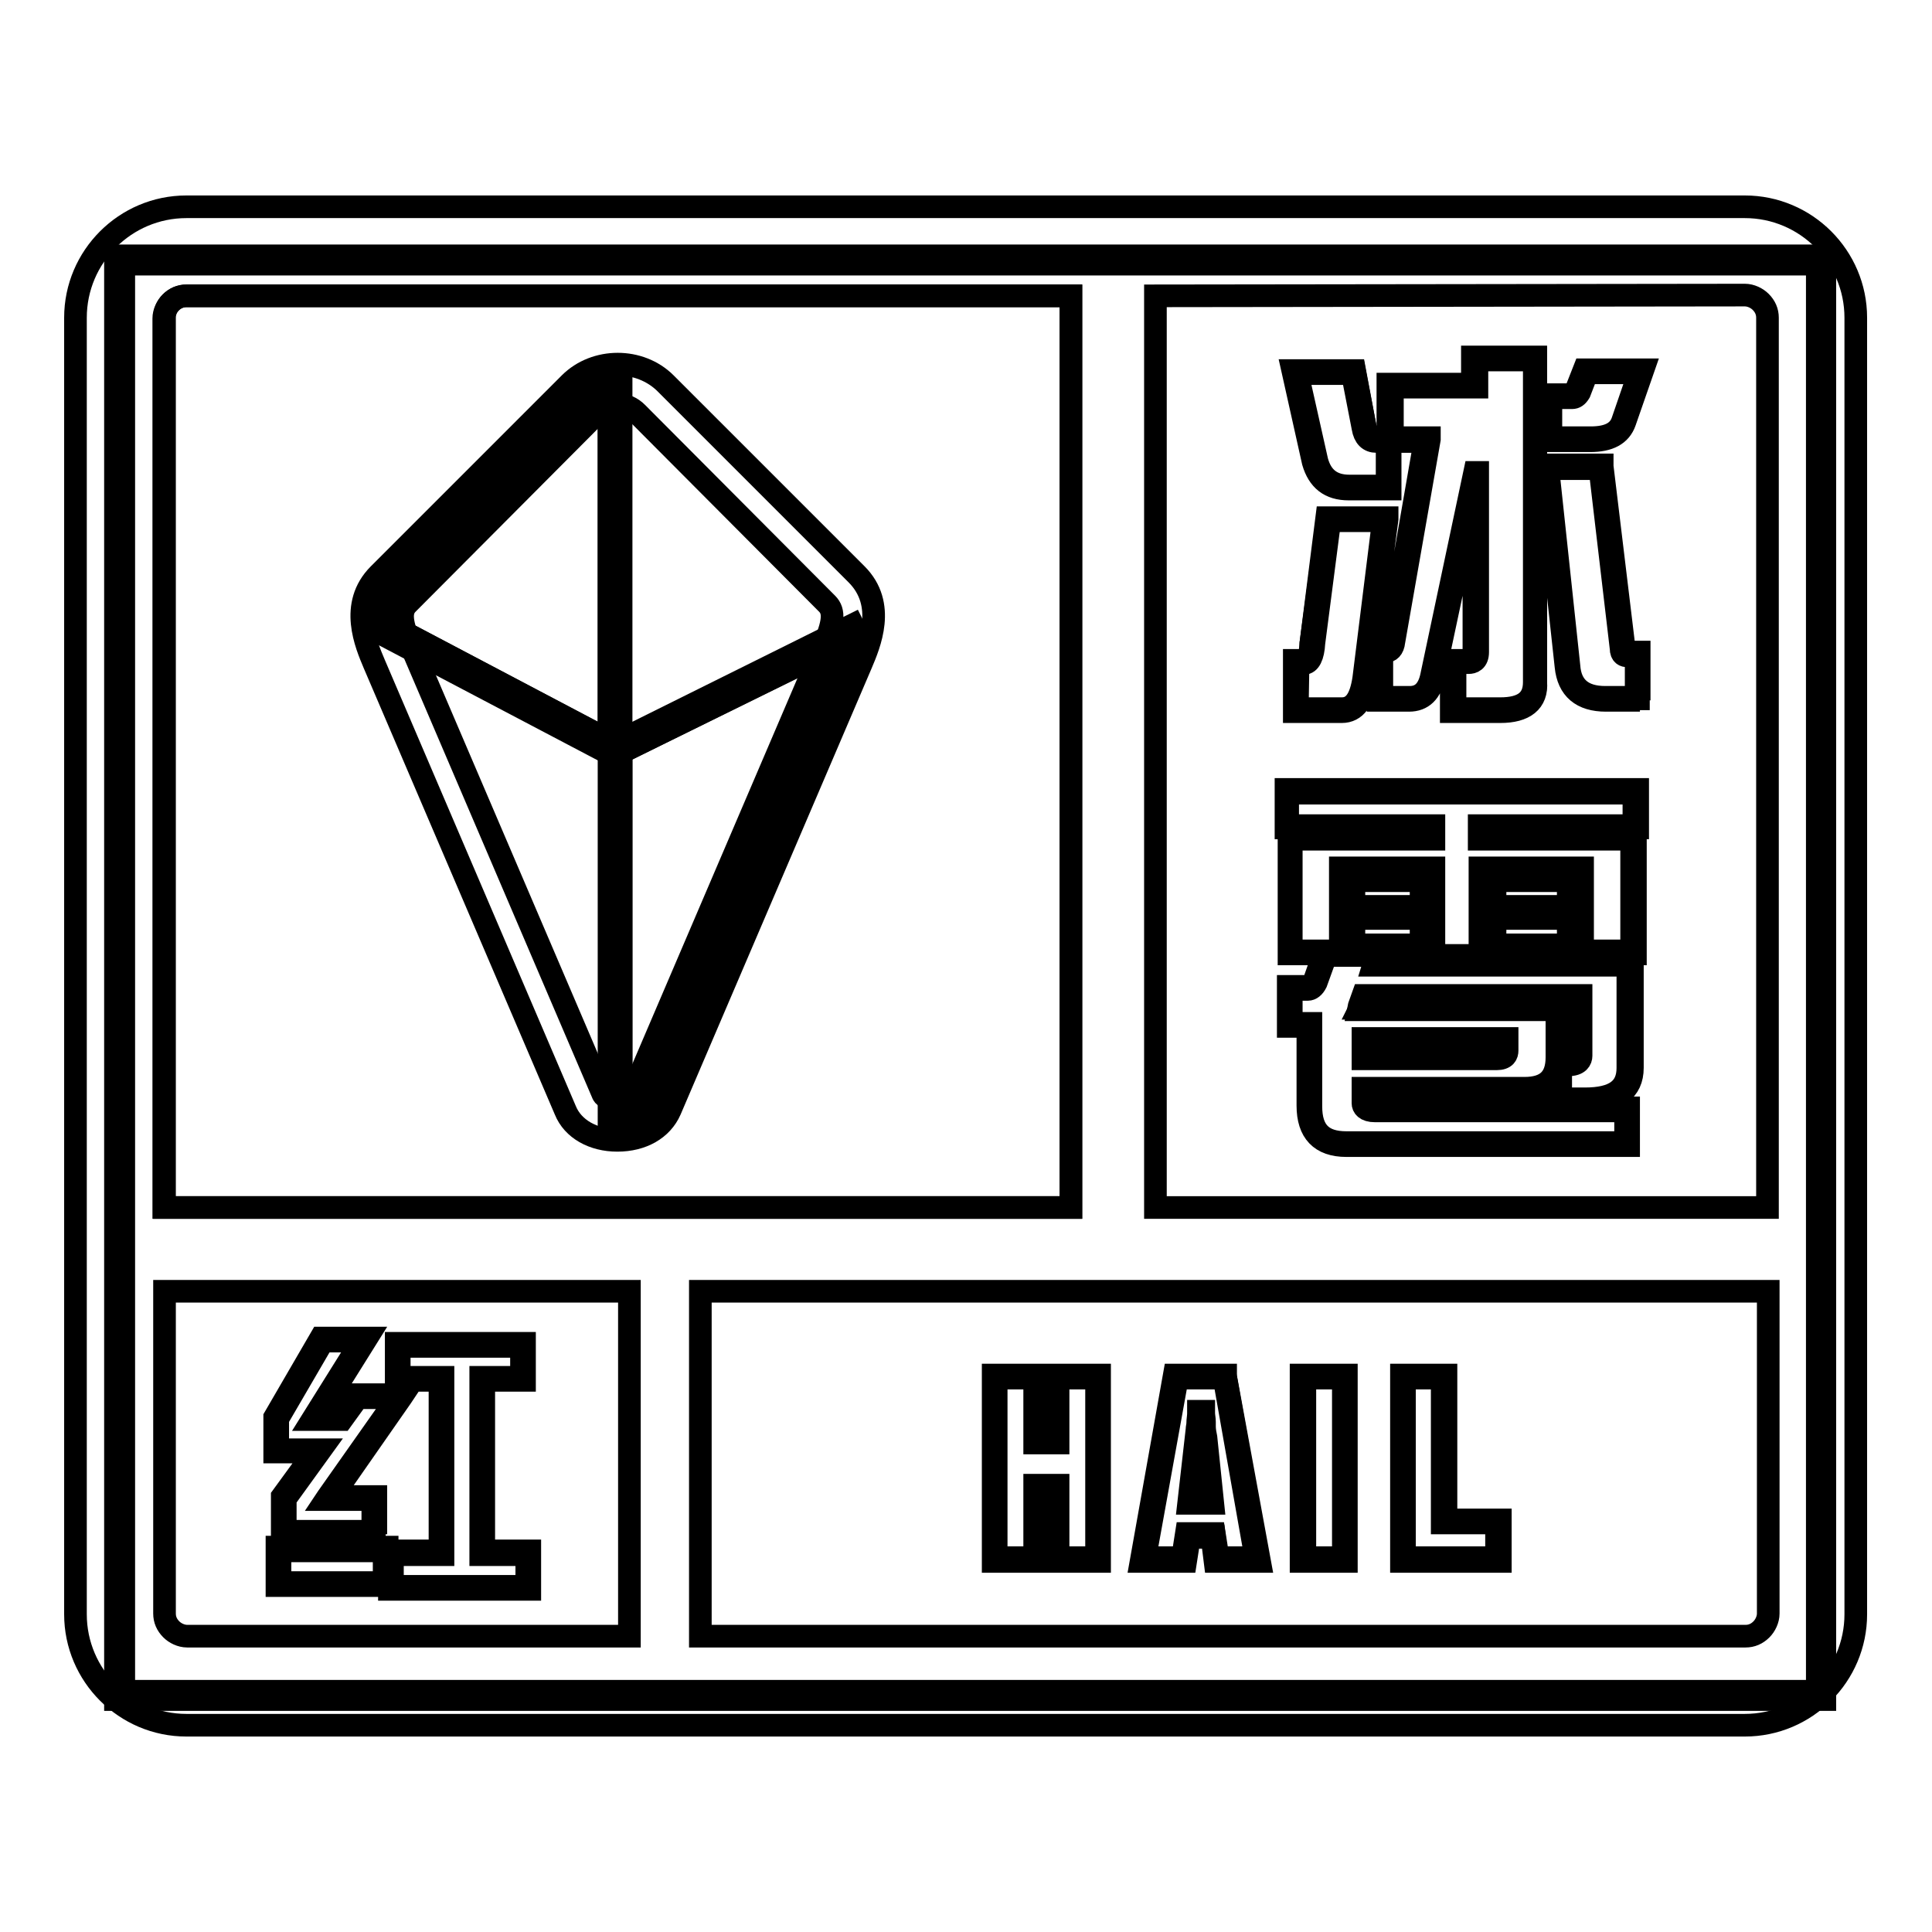
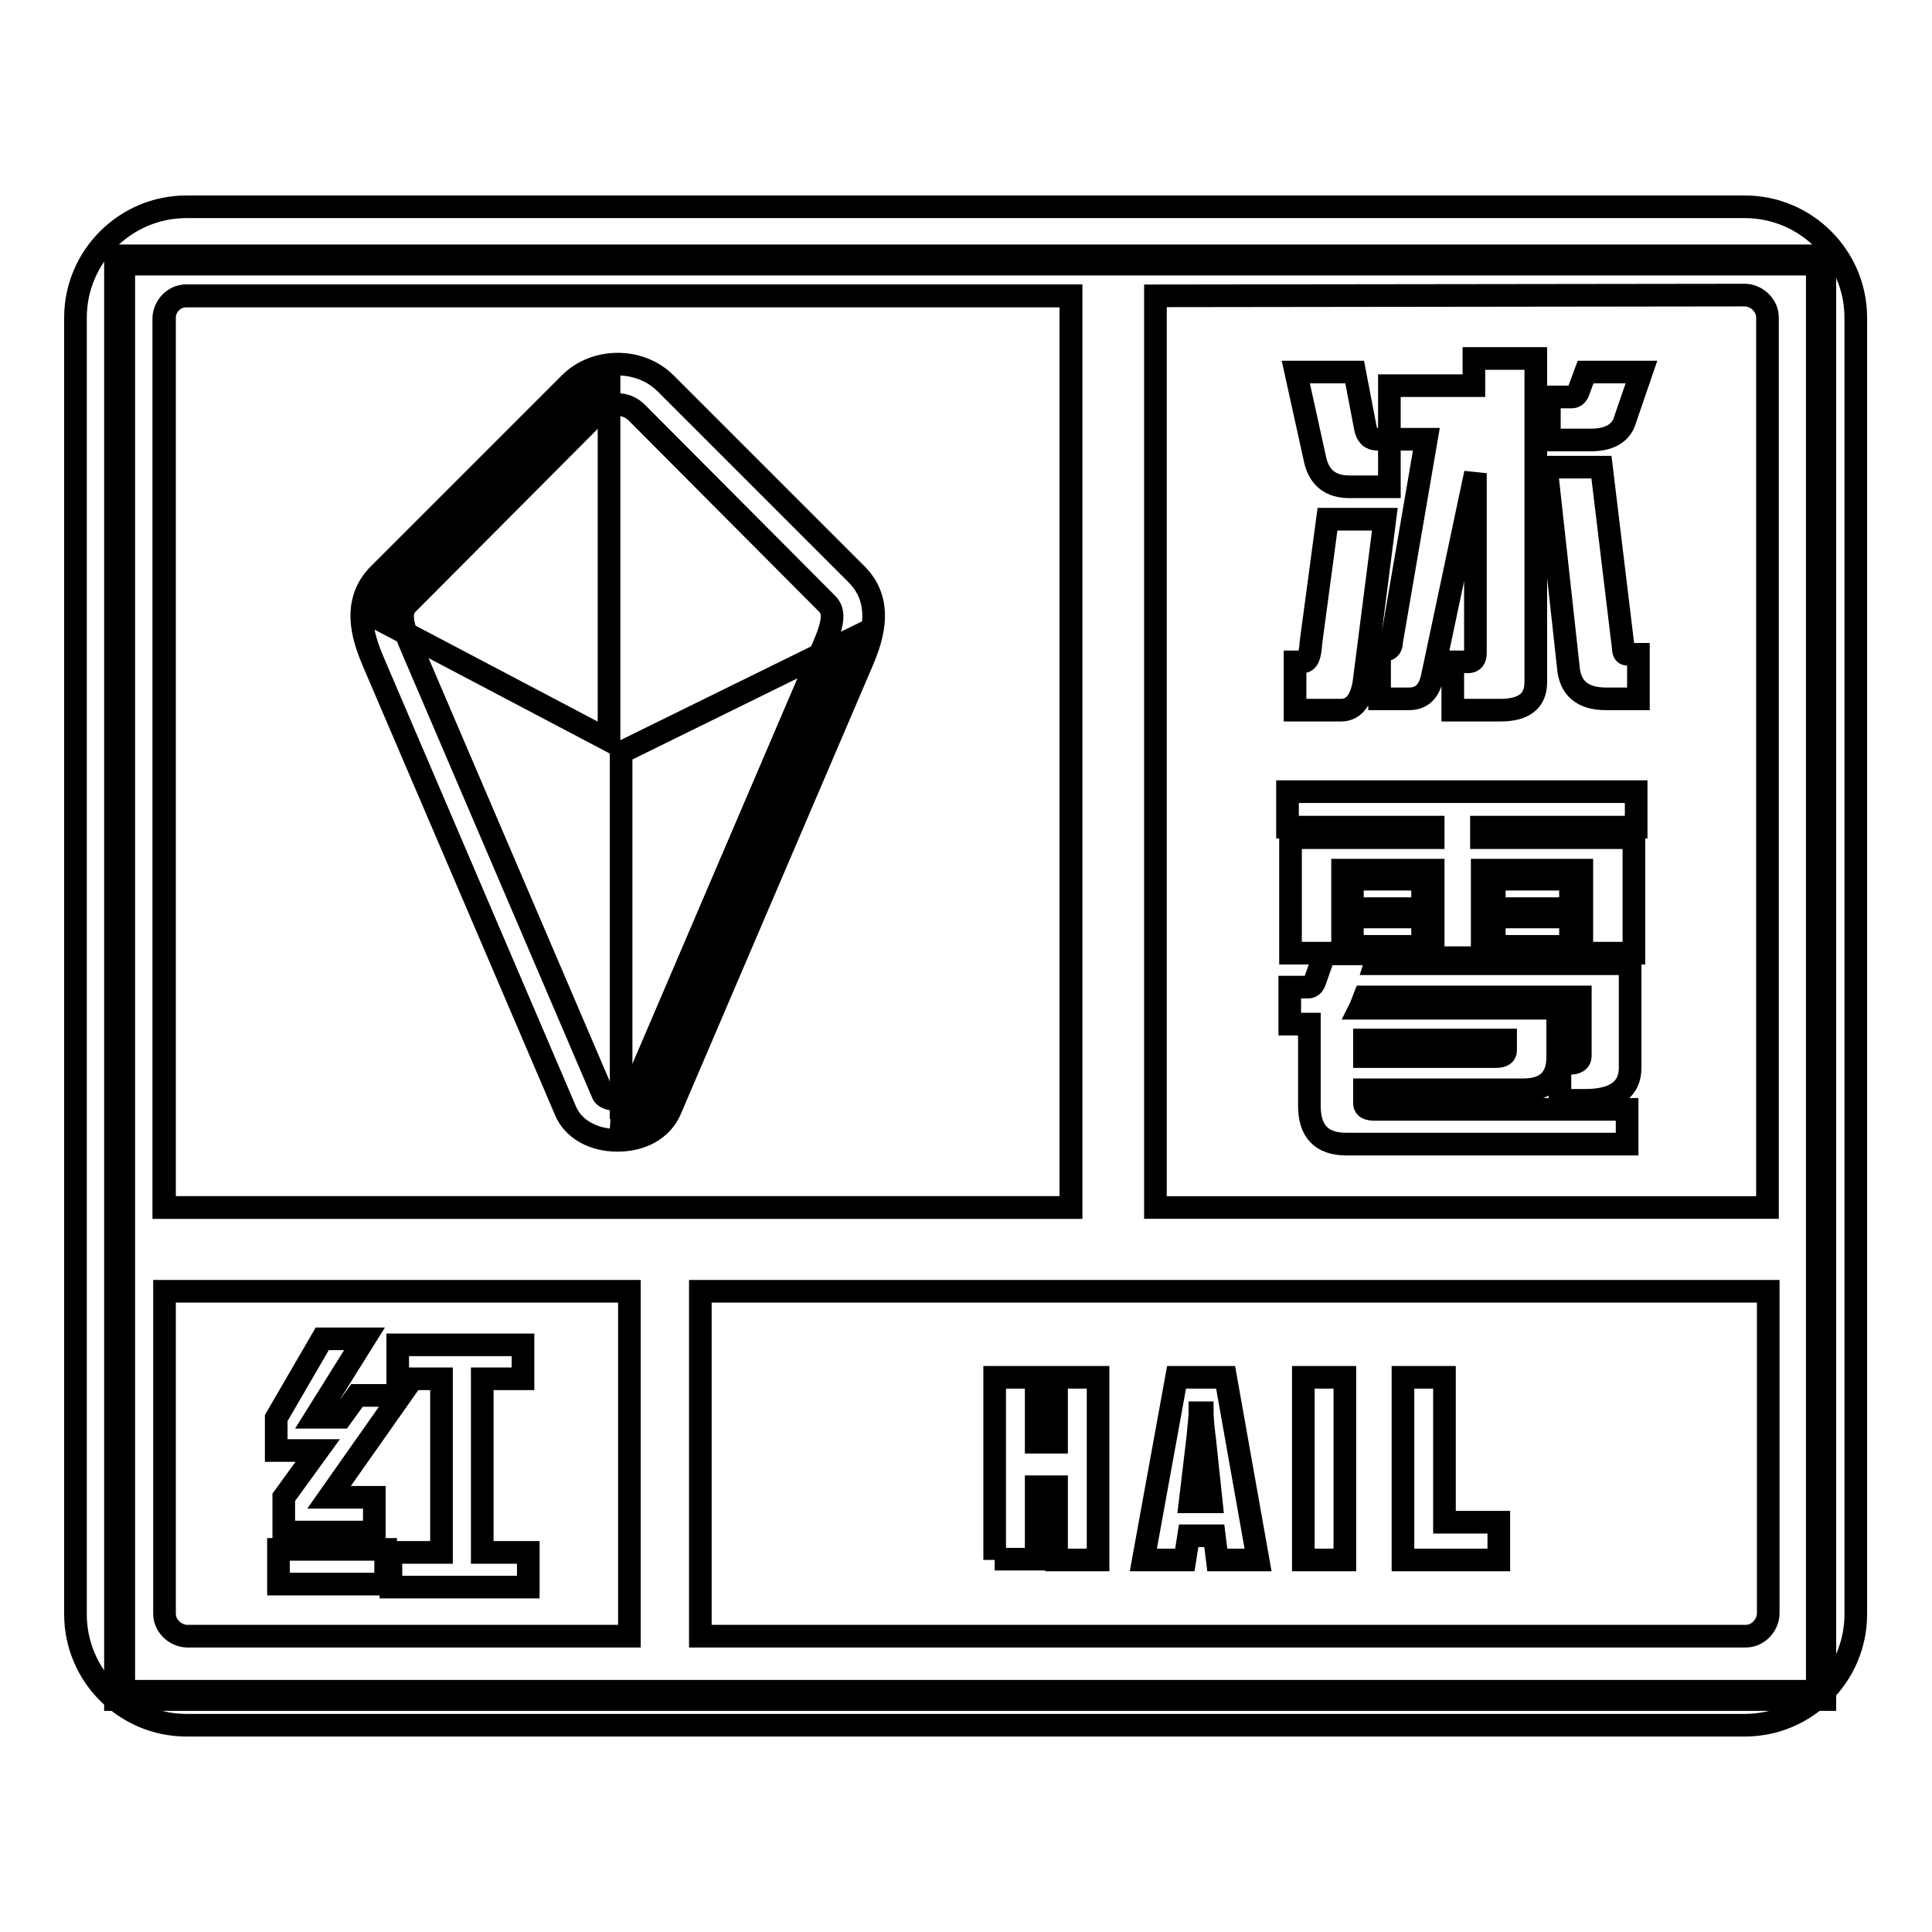
<svg xmlns="http://www.w3.org/2000/svg" version="1.1" x="0px" y="0px" viewBox="0 0 256 256" enable-background="new 0 0 256 256" xml:space="preserve">
  <g>
    <path stroke-width="3" fill-opacity="0" stroke="#000000" d="M15.8,34.4h225.5v190.2H15.8V34.4z" />
    <path stroke-width="3" fill-opacity="0" stroke="#000000" d="M241.8,225.2H15.3V33.9h226.5V225.2z M16.4,224.1h224.4V35H16.4V224.1L16.4,224.1z" />
    <path stroke-width="3" fill-opacity="0" stroke="#000000" d="M24.7,27.4h206.5c8.1,0,14.7,6.6,14.7,14.7v171.8c0,8.1-6.6,14.7-14.7,14.7H24.7c-8.1,0-14.7-6.6-14.7-14.7 V42.1C10,34,16.6,27.4,24.7,27.4z M92.8,171.1v45.7h138.5c0.8,0,1.5-0.3,2.1-0.9c0.5-0.5,0.9-1.3,0.9-2.1v-42.7H92.8z M83.4,216.8 v-45.7H21.8v42.7c0,0.8,0.3,1.5,0.9,2.1c0.5,0.5,1.3,0.9,2.1,0.9H83.4z M153.1,39.2V160h81.1V42.1c0-0.8-0.3-1.5-0.9-2.1 c-0.5-0.5-1.3-0.9-2.1-0.9L153.1,39.2L153.1,39.2z M141.9,160V39.2H24.7c-0.8,0-1.5,0.3-2.1,0.9c-0.5,0.5-0.9,1.3-0.9,2.1V160 H141.9L141.9,160z" />
    <path stroke-width="3" fill-opacity="0" stroke="#000000" d="M24.7,39.2h117.2V160H21.8V42.1C21.8,40.5,23.1,39.2,24.7,39.2L24.7,39.2z" />
    <path stroke-width="3" fill-opacity="0" stroke="#000000" d="M171.7,49.3h7.8l1.4,7.3c0.2,1.1,0.7,1.6,1.6,1.6h1.6v6.3h-5.3c-2.4,0-3.9-1.1-4.5-3.4L171.7,49.3z  M175.9,68.8h7.6l-2.7,21.1c-0.3,2.8-1.4,4.2-3.1,4.2h-6.1v-6.4h1c0.7,0,1-0.8,1.1-2.5L175.9,68.8z M195.5,47.5h8v42.9 c0,2.5-1.6,3.7-4.7,3.7h-6.3v-6.4h2c0.7,0,1-0.4,1-1.2V62.7l-5.7,26.9c-0.4,2-1.4,3-3.1,3h-3.9v-6.5h0.8c0.5,0,0.8-0.4,0.8-1.1 l4.6-26.8h-4.9v-7.1h11.2V47.5L195.5,47.5z M210.1,49.3h7.4l-2.3,6.7c-0.6,1.5-2.1,2.3-4.4,2.3h-5.5v-5.7h3c0.3,0,0.6-0.2,0.8-0.6 L210.1,49.3z M204.9,61.9h7.3l2.9,24c0,0.6,0.2,0.8,0.6,0.8h1.4v5.9h-4.3c-3.1,0-4.8-1.4-5-4.3L204.9,61.9L204.9,61.9z  M216.8,104.9v4.7h-20.5v1.4h20.2v15.3h-6.9v-11h-13.2v11.6h-6.5v-11.6h-12v11h-6.9V111h18.9v-1.4h-19.3v-4.7H216.8z M188.5,116.5 v3.9h-9.3v-3.9H188.5z M208.1,116.5v3.9h-10.1v-3.9H208.1L208.1,116.5z M188.5,121.5v3.9h-9.3v-3.9H188.5z M208.1,121.5v3.9h-10.1 v-3.9H208.1L208.1,121.5z M175.5,126.4h7.1l-0.4,1.3H216v13.8c0,2.8-2,4.3-5.9,4.3h-3.4v-4.9h1.2c1,0,1.5-0.3,1.5-1v-7.8h-28.6 l-0.5,1.3l-0.1,0.2h26.2v6.5c0,2.8-1.5,4.3-4.5,4.3h-21.1v1.8c0,0.6,0.5,0.8,1.4,0.8h33.4v4.6h-37.2c-3.3,0-4.9-1.7-4.9-5.1v-10.8 h-2.6v-4.9h2.4c0.4,0,0.7-0.2,0.9-0.7L175.5,126.4L175.5,126.4z M180.8,137.8v2.2h17.5c0.8,0,1.2-0.3,1.2-0.8v-1.4H180.8 L180.8,137.8z" />
-     <path stroke-width="3" fill-opacity="0" stroke="#000000" d="M215.8,151.8h-37.4c-3.4,0-5.1-1.8-5.1-5.3V136h-2.6v-5.3h2.6c0.3,0,0.5-0.2,0.8-0.6l1.3-3.7h-4.6v-15.7 h18.9v-1h-19.3v-5.1H217v5.1h-20.5v1h20.2v15.7h-7.3v-11h-12.8v11.6h-6.9v-11.6H178v10.8h5l-0.4,1.3h33.7v14c0,3-2.1,4.5-6.1,4.5 h-3.6v-4.2c-0.5,1.9-2,2.8-4.5,2.8H181v1.6c0,0.2,0,0.6,1.2,0.6h33.6V151.8L215.8,151.8z M171.1,135.6h2.6v11 c0,3.3,1.5,4.8,4.7,4.8h37v-4.2h-33.2c-1.3,0-1.6-0.6-1.6-1v-2H202c2.9,0,4.3-1.3,4.3-4.1v-6.3H180l0.1-0.5l0.5-1.4h28.9v8 c0,0.5-0.3,1.2-1.7,1.2h-1v4.5h3.2c3.9,0,5.7-1.3,5.7-4.1v-13.6H182l0.4-1.3h-6.7l-1.3,3.6c-0.3,0.6-0.7,0.9-1.1,0.9h-2.2 L171.1,135.6L171.1,135.6z M206.7,140.7h1.2c1.1,0,1.3-0.5,1.3-0.8v-7.6h-28.2l-0.4,1.1h26.2v6.7 C206.7,140.3,206.7,140.5,206.7,140.7L206.7,140.7z M190,126.6h6.1V115h13.6v11h6.5v-14.8h-20.2v-1.8h20.5v-4.3h-45.9v4.3H190v1.8 h-18.9V126h6.5v-11H190V126.6L190,126.6z M198.3,140.3h-17.7v-2.7h19.1v1.6C199.7,139.7,199.5,140.3,198.3,140.3z M181,139.9h17.3 c1,0,1-0.5,1-0.6V138H181V139.9L181,139.9z M208.3,125.7h-10.6v-4.3h10.6V125.7z M198.1,125.2h9.7v-3.5h-9.7V125.2z M188.8,125.7 H179v-4.3h9.7V125.7z M179.4,125.2h8.9v-3.5h-8.9V125.2z M208.3,120.5h-10.6v-4.3h10.6V120.5z M198.1,120.1h9.7v-3.4h-9.7V120.1z  M188.8,120.5H179v-4.3h9.7V120.5z M179.4,120.1h8.9v-3.4h-8.9V120.1z M198.8,94.3h-6.5v-6.8h2.2c0.4,0,0.8-0.1,0.8-1V64.7 L190,89.6c-0.4,2.1-1.5,3.2-3.3,3.2h-4.1v-6.9h1c0.1,0,0.5,0,0.6-0.9l4.6-26.5h-4.6v6.3h-5.5c-2.5,0-4-1.2-4.7-3.6l-2.7-12.1h8.2 l1.4,7.5c0.2,1,0.7,1.4,1.4,1.4h1.6v-7.1h11.2v-3.6h8.4v43.1C203.7,93,202,94.3,198.8,94.3L198.8,94.3z M192.7,93.9h6.1 c3,0,4.5-1.1,4.5-3.5V47.7h-7.6v3.6h-11.2V58h4.9l0,0.2L184.7,85c-0.1,1-0.6,1.3-1,1.3h-0.6v6.1h3.7c1.5,0,2.5-0.9,2.9-2.9 l5.7-26.9l0.4,0v23.8c0,1.2-0.7,1.4-1.2,1.4h-1.8V93.9z M171.9,49.5l2.6,11.6c0.6,2.2,2,3.3,4.3,3.3h5v-5.9h-1.4 c-1,0-1.6-0.6-1.8-1.8l-1.4-7.2L171.9,49.5L171.9,49.5z M177.8,94.3h-6.3v-6.8h1.3c0.7,0,0.9-1.3,0.9-2.3l2.1-16.6h8l0,0.2 L181,89.9C180.7,92.8,179.6,94.3,177.8,94.3L177.8,94.3z M171.9,93.9h5.9c1.6,0,2.5-1.3,2.9-4l2.6-20.9h-7.1l-2.1,16.2 c-0.1,1.8-0.6,2.7-1.3,2.7h-0.8L171.9,93.9L171.9,93.9z M217.3,92.8h-4.5c-3.2,0-5-1.5-5.3-4.5l-2.9-26.7h7.7l0,0.2l2.9,24 c0,0.6,0.3,0.6,0.4,0.6h1.6V92.8L217.3,92.8z M205.1,62.1l2.8,26.2c0.2,2.7,1.8,4.1,4.8,4.1h4.1v-5.5h-1.2c-0.3,0-0.8-0.1-0.8-1 L212,62.1L205.1,62.1L205.1,62.1z M210.7,58.4h-5.7v-6.1h3.2c0.2,0,0.4,0,0.6-0.5l1.1-2.8h7.8l-2.4,6.9 C214.7,57.6,213.2,58.4,210.7,58.4z M205.5,58h5.3c2.3,0,3.7-0.7,4.2-2.2l2.2-6.4h-6.9l-1,2.6c-0.3,0.5-0.6,0.7-1,0.7h-2.8V58 L205.5,58z" />
    <path stroke-width="3" fill-opacity="0" stroke="#000000" d="M42.7,177.4h5.6l-6.5,10.4h3.4l2.1-2.9h5.8l-9.5,13.5h6v4.6h-12v-4.6l4.5-6.2h-5.5v-4.3L42.7,177.4 L42.7,177.4z M51.1,205.3v4.6H36.9v-4.6H51.1z M69.3,178.2v4.5h-5.4v23H70v4.6H51.8v-4.6h6.7v-23h-5.8v-4.5H69.3z" />
-     <path stroke-width="3" fill-opacity="0" stroke="#000000" d="M70.2,210.6H51.6v-5.1h6.7v-22.6h-5.8V178h17v4.9h-5.4v22.6h6.1V210.6L70.2,210.6z M52.1,210.2h17.7v-4.2 h-6.1v-23.5h5.4v-4.1H52.9v4.1h5.8v23.5h-6.7V210.2z M51.3,210.1H36.7v-5.1h14.6V210.1z M37.1,209.7h13.8v-4.2H37.1V209.7z  M49.9,203.3H37.4v-4.9l0-0.1l4.3-5.9h-5.3v-4.6l0,0l6.1-10.5h6.1l-6.5,10.4h2.9l2.1-2.9h6.3l-0.2,0.3L44,198.3h5.8V203.3 L49.9,203.3z M37.8,202.9h11.6v-4.2h-6.2l0.2-0.3l9.3-13.2h-5.3l-2.1,2.9h-3.9l6.5-10.4h-5.1l-6,10.3v4.1h5.7l-4.7,6.5V202.9z" />
    <path stroke-width="3" fill-opacity="0" stroke="#000000" d="M50.7,82.3c-0.2-1.6,0.2-3,1.4-4.3l25.3-25.3c0.9-0.9,2.1-1.5,3.3-1.7v47.1L50.7,82.3L50.7,82.3z  M112.4,84.9c-0.2,0.7-0.5,1.4-0.8,2.1L86.3,146c-0.8,1.8-3.2,2.6-5.3,2.3h1.3V99.7L112.4,84.9L112.4,84.9z" />
-     <path stroke-width="3" fill-opacity="0" stroke="#000000" d="M80.7,50.7h1.6v97.6h-1.6V50.7z" />
-     <path stroke-width="3" fill-opacity="0" stroke="#000000" d="M50.7,82.3l30.7,16.2L113,82.8l0.7,1.4l-32,15.8l-0.4,0.2L81,100L50,83.7L50.7,82.3L50.7,82.3z" />
    <path stroke-width="3" fill-opacity="0" stroke="#000000" d="M81.8,151.1c-3.2,0-5.9-1.5-6.9-4L49.6,88c-1.1-2.6-3.4-7.9,0.6-11.9l25.3-25.3c3.4-3.4,9.3-3.4,12.7,0 l25.3,25.3c4,4,1.7,9.3,0.6,11.9l-25.3,59.1C87.7,149.6,85.1,151.1,81.8,151.1z M81.8,53.6c-1,0-1.9,0.4-2.5,1L54,80 c-1,1-0.9,2.5,0.6,5.9L79.9,145c0.2,0.4,0.9,0.7,1.9,0.7c1,0,1.8-0.4,1.9-0.7l25.3-59.1c1.5-3.4,1.6-4.9,0.6-5.9L84.4,54.7 C83.7,54,82.8,53.6,81.8,53.6z" />
    <path stroke-width="3" fill-opacity="0" stroke="#000000" d="M131.8,206.7v-24.2h5.5v8.6h2.7v-8.6h5.5v24.2H140V197h-2.7v9.6H131.8L131.8,206.7z M157.7,199h2.8 l-0.9-8.5c-0.1-0.5-0.1-1.1-0.2-1.6c0-0.5-0.1-1.1-0.1-1.7l-0.3,0c0,0.5-0.1,1-0.1,1.5c-0.1,0.5-0.1,1.1-0.2,1.9L157.7,199z  M151.5,206.7l4.4-24.2h6.5l4.3,24.2h-5.4l-0.4-3.2h-3.4l-0.5,3.2H151.5z M172.7,206.7v-24.2h5.5v24.2H172.7z M185.9,206.7v-24.2 h5.5v19.2h7.2v5H185.9L185.9,206.7z" />
-     <path stroke-width="3" fill-opacity="0" stroke="#000000" d="M198.7,206.9h-13v-24.7h5.9v19.2h7.2V206.9L198.7,206.9z M186.1,206.4h12.2v-4.6h-7.2v-19.2h-5V206.4z  M178.4,206.9h-6v-24.7h6V206.9z M172.9,206.4h5.1v-23.8h-5.1V206.4z M166.9,206.9H161l-0.4-3.2h-3l-0.5,3.2h-5.9l4.4-24.7h6.8 l0,0.2L166.9,206.9L166.9,206.9z M161.4,206.4h5l-4.2-23.8H156l-4.3,23.8h5l0.5-3.2h3.7L161.4,206.4L161.4,206.4z M145.7,206.9 h-5.9v-9.6h-2.3v9.6h-5.9v-24.7h5.9v8.6h2.3v-8.6h5.9V206.9z M140.2,206.4h5.1v-23.8h-5.1v8.6h-3.1v-8.6H132v23.8h5.1v-9.6h3.1 V206.4z M160.7,199.2h-3.2l1.1-9.7c0-0.3,0.1-0.6,0.1-0.9c0-0.4,0.1-0.9,0.1-1.3l0-0.3l0.7,0l0,0.2c0,0.4,0.1,0.8,0.1,1.2l0,0.6 c0,0.5,0.1,1,0.2,1.5L160.7,199.2L160.7,199.2z M157.9,198.8h2.3l-0.9-8.3c-0.1-0.5-0.1-1-0.2-1.5l0-0.6c0-0.1,0-0.2,0-0.4 c0,0.2,0,0.4,0,0.6c0,0.3-0.1,0.5-0.1,0.9l-0.1,1L157.9,198.8L157.9,198.8z" />
  </g>
</svg>